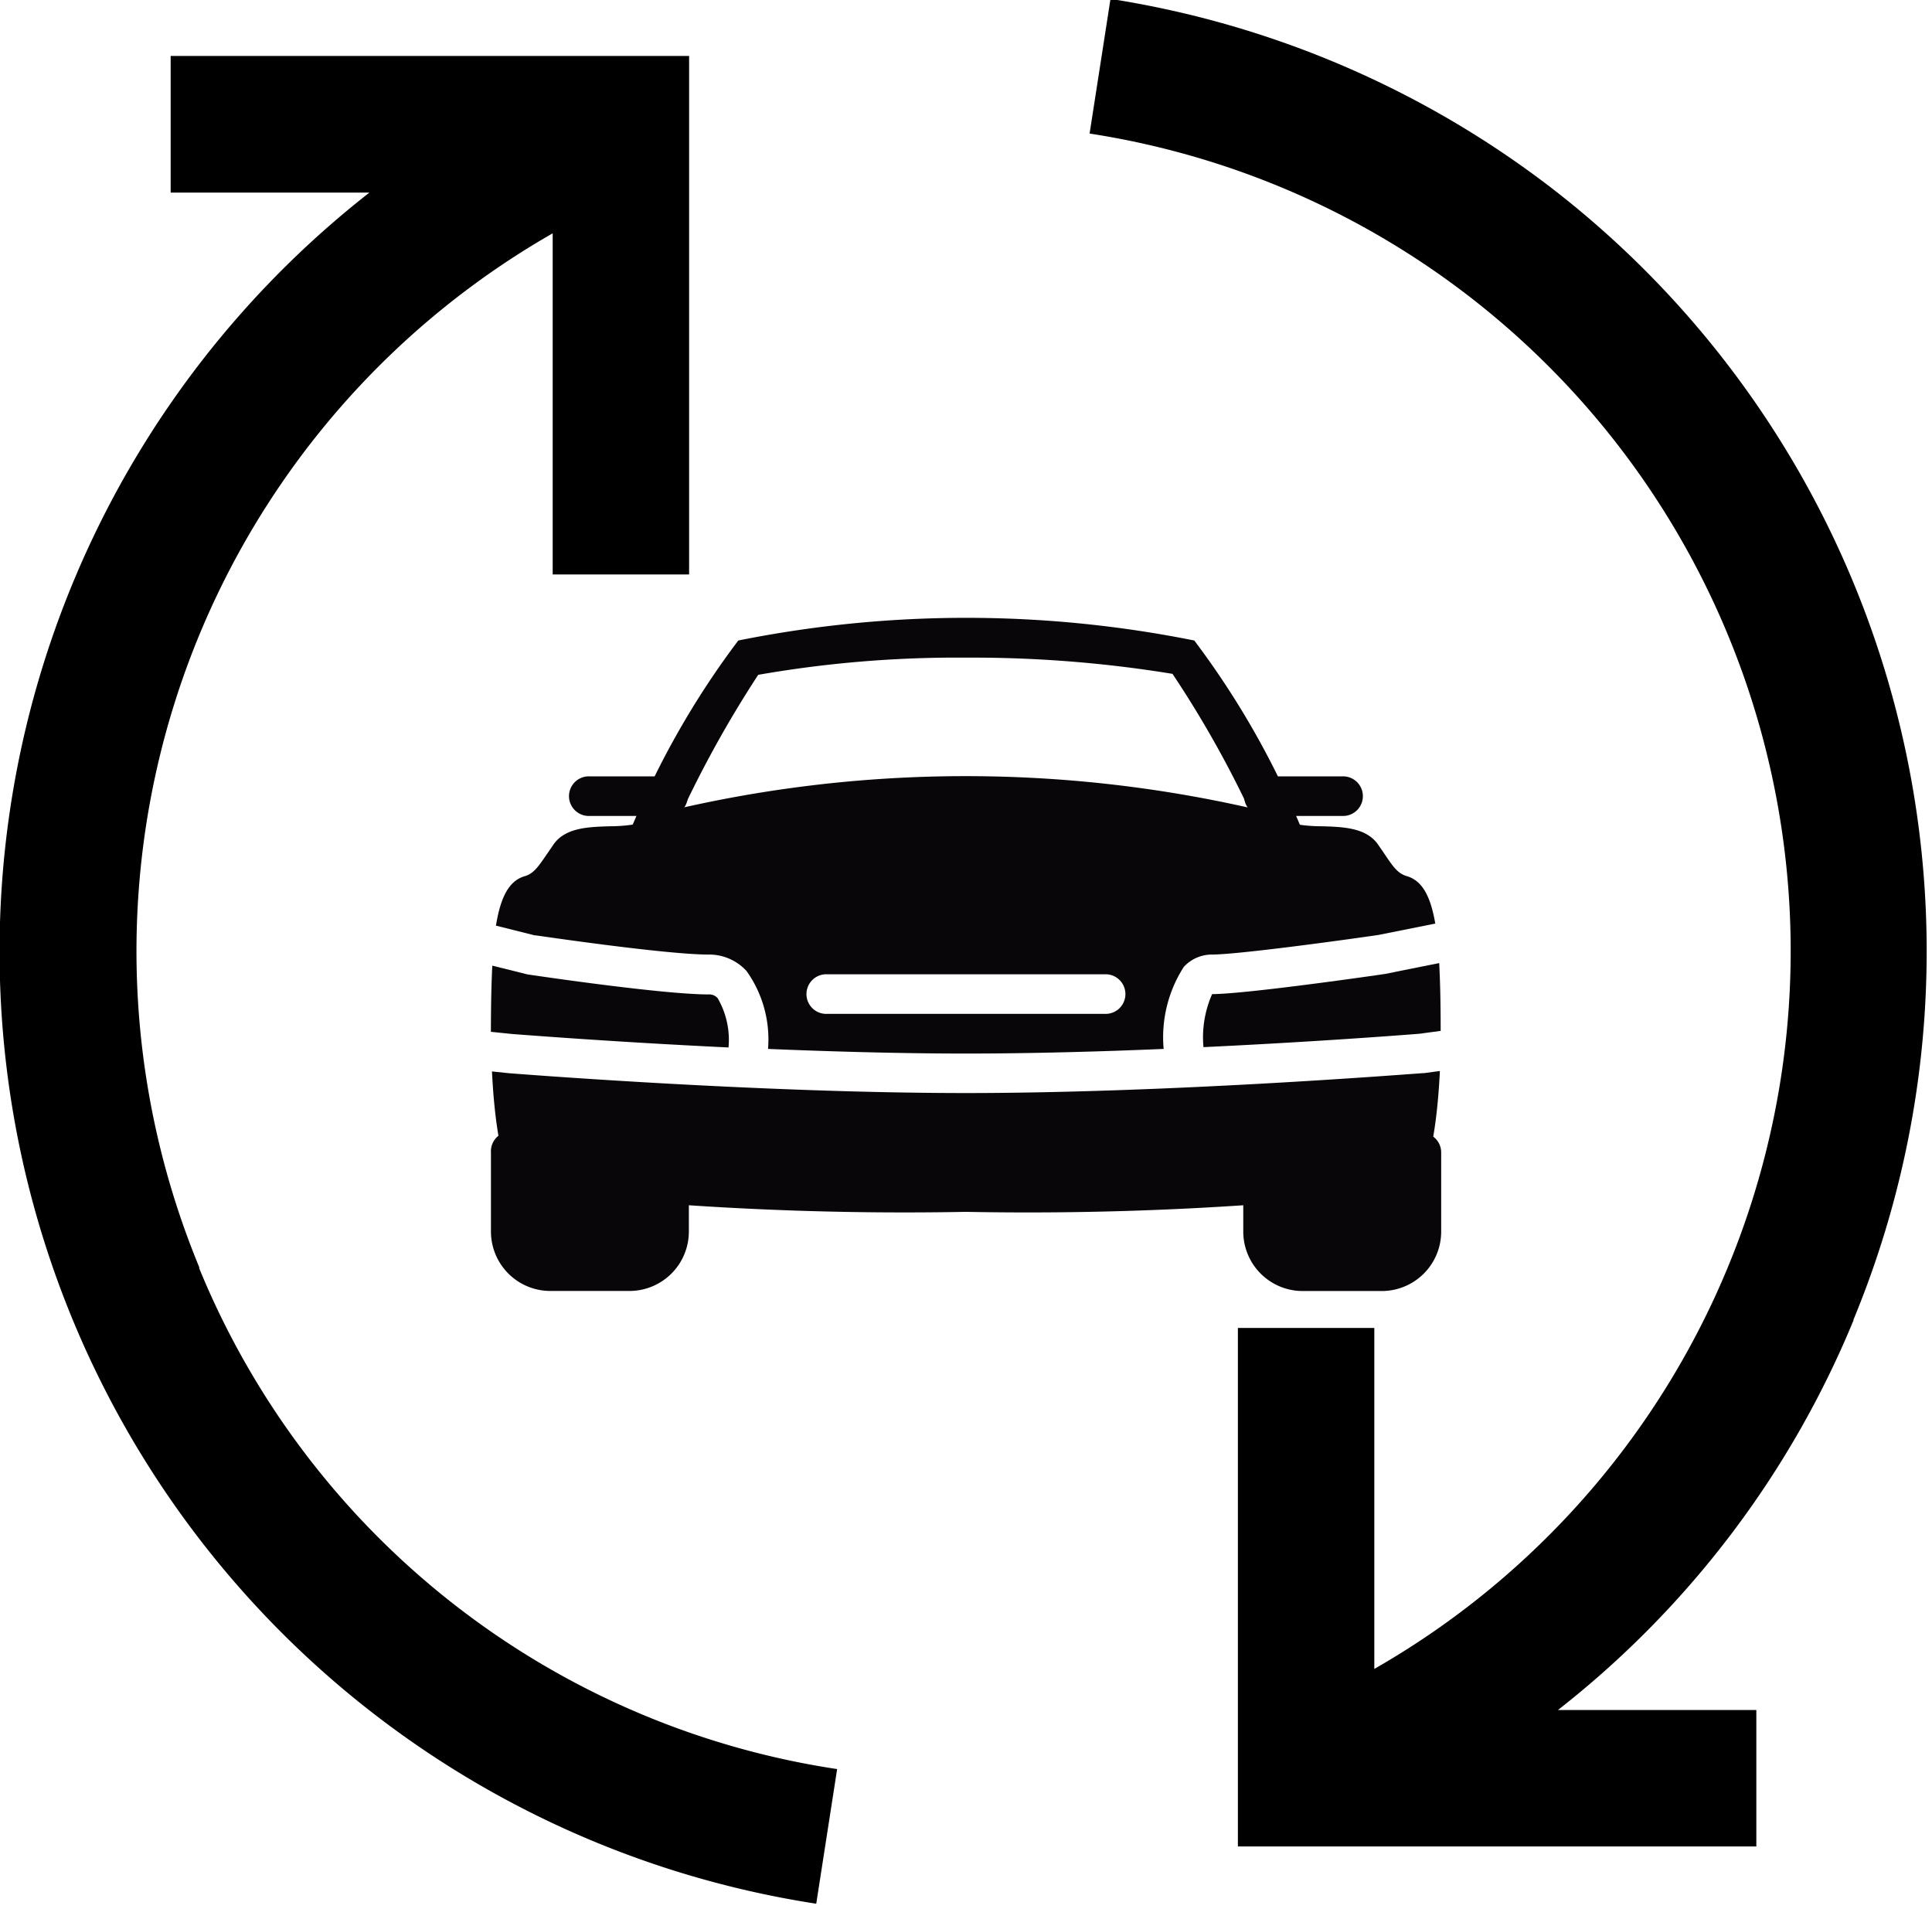
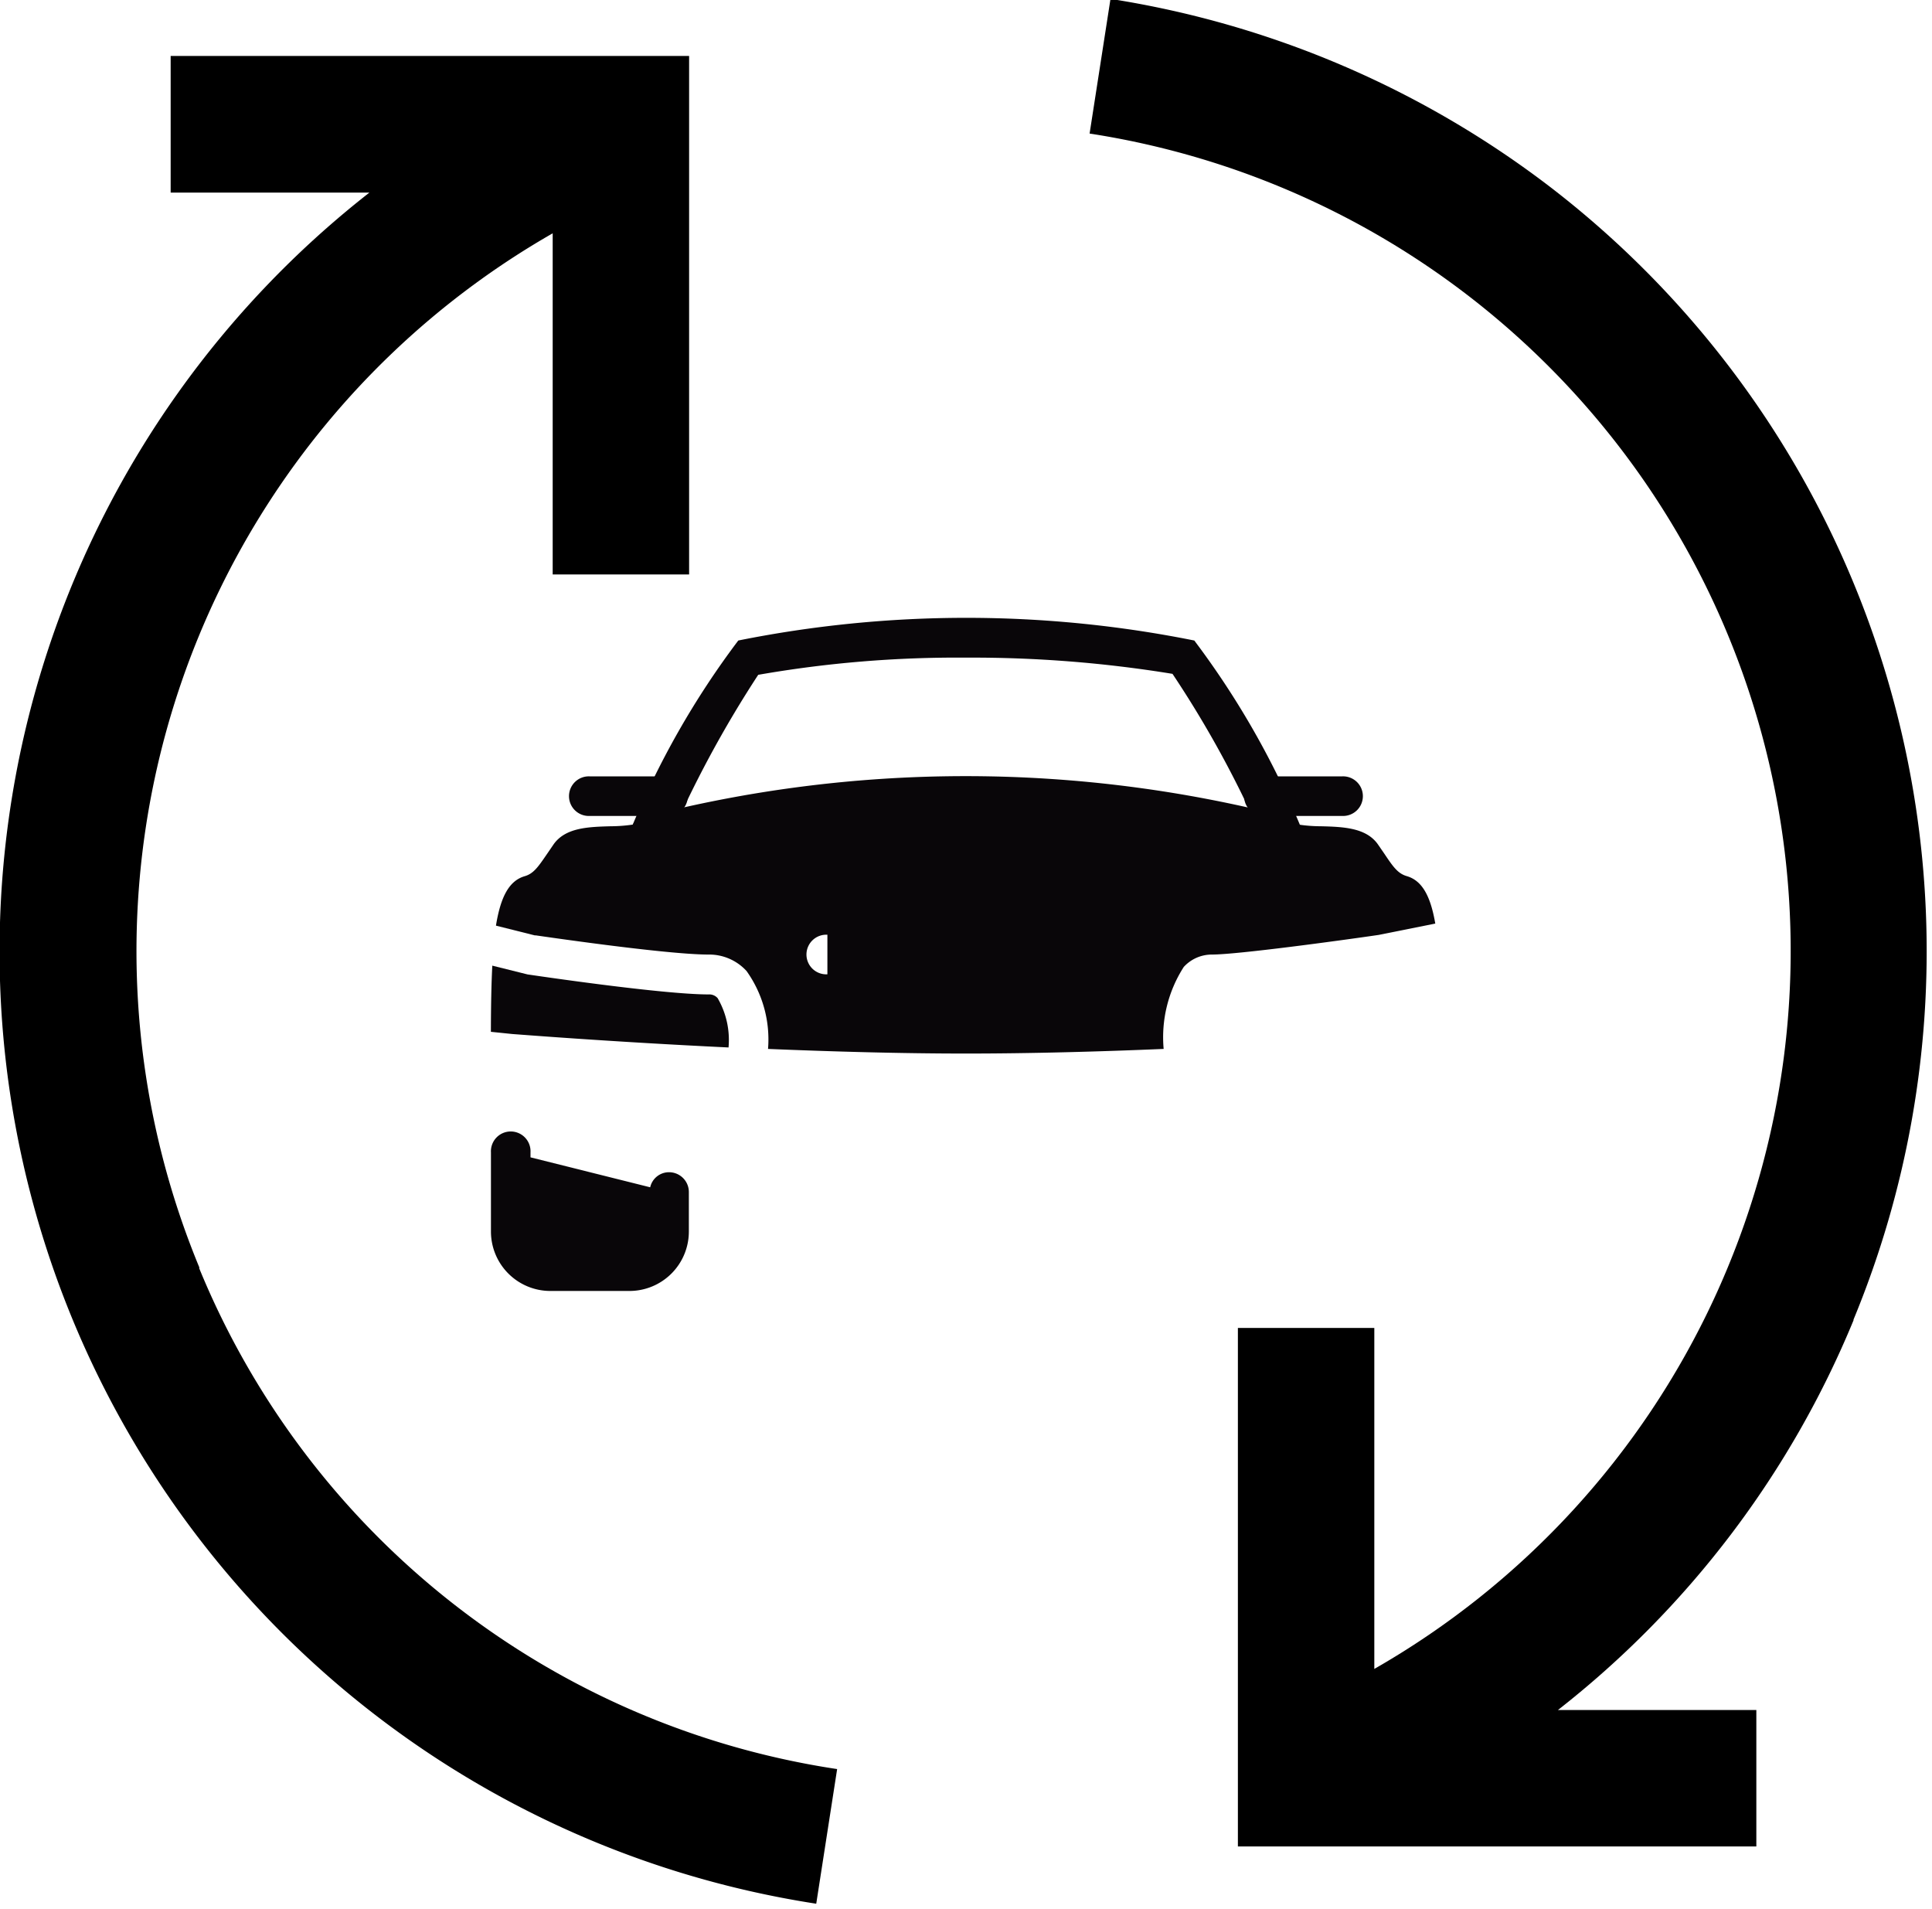
<svg xmlns="http://www.w3.org/2000/svg" width="30.136" height="29.774" viewBox="0 0 30.136 29.774">
  <defs>
    <clipPath id="clip-path">
      <rect id="Rectangle_74" data-name="Rectangle 74" width="30.136" height="29.774" fill="none" />
    </clipPath>
  </defs>
  <g id="Groupe_119" data-name="Groupe 119" transform="translate(-56.801 -53.078)">
    <g id="Groupe_115" data-name="Groupe 115" transform="translate(56.801 53.078)">
      <g id="Groupe_114" data-name="Groupe 114" transform="translate(0 0)">
        <g id="Groupe_113" data-name="Groupe 113" clip-path="url(#clip-path)">
          <path id="Tracé_2713" data-name="Tracé 2713" d="M59.911,83.168a12.9,12.9,0,0,1,5.51-16.133v5.321h2.128V64.269H59.462V66.4h3.1a15.027,15.027,0,0,0,6.97,26.688l.326-2.1a12.818,12.818,0,0,1-9.952-7.814Zm0,0" transform="translate(-56.8 -63.396)" />
          <path id="Tracé_2714" data-name="Tracé 2714" d="M286.588,73.461a15.034,15.034,0,0,0-4.7-17.647A15.119,15.119,0,0,0,275,52.858l-.326,2.1a12.9,12.9,0,0,1,4.441,23.947V73.587h-2.128v8.087h8.087V79.546h-3.095a14.942,14.942,0,0,0,4.613-6.084Zm0,0" transform="translate(-257.678 -52.875)" />
        </g>
      </g>
    </g>
    <g id="Groupe_116" data-name="Groupe 116" transform="translate(64.459 62.717)">
      <path id="Tracé_2715" data-name="Tracé 2715" d="M172.377,208.95h-1.235a.309.309,0,1,1,0-.617h1.235a.309.309,0,0,1,0,.617Z" transform="translate(-169.598 -205.863)" fill="#090609" />
      <path id="Tracé_2716" data-name="Tracé 2716" d="M192.891,180.372a.309.309,0,0,1-.294-.215,16.453,16.453,0,0,0-1.424-2.619,19.362,19.362,0,0,0-3.22-.253,18.007,18.007,0,0,0-3.242.268,17.288,17.288,0,0,0-1.4,2.6.309.309,0,0,1-.589-.186,13.18,13.18,0,0,1,1.678-2.949,18.053,18.053,0,0,1,7.113,0,13.2,13.2,0,0,1,1.678,2.949.308.308,0,0,1-.295.4Z" transform="translate(-180.542 -176.667)" fill="#090609" />
      <path id="Tracé_2717" data-name="Tracé 2717" d="M157.778,280.2a.3.3,0,0,0-.294.235l-1.867-.467v-.077a.309.309,0,1,0-.617,0v1.235a.927.927,0,0,0,.926.926h1.235a.927.927,0,0,0,.926-.926v-.617a.309.309,0,0,0-.309-.309Z" transform="translate(-155 -271.556)" fill="#090609" />
-       <path id="Tracé_2718" data-name="Tracé 2718" d="M308.2,279.583a.309.309,0,0,0-.309.309v.077l-1.867.467a.3.3,0,0,0-.294-.235.309.309,0,0,0-.309.309v.617a.927.927,0,0,0,.926.926h1.235a.927.927,0,0,0,.926-.926v-1.235a.309.309,0,0,0-.309-.309Z" transform="translate(-293.686 -271.556)" fill="#090609" />
      <path id="Tracé_2719" data-name="Tracé 2719" d="M306.96,208.95h-1.235a.309.309,0,0,1,0-.617h1.235a.309.309,0,1,1,0,.617Z" transform="translate(-293.686 -205.863)" fill="#090609" />
-       <path id="Tracé_2720" data-name="Tracé 2720" d="M301.2,246.733c0-.409-.007-.759-.023-1.057l-.842.169c-.1.016-2.177.315-2.7.315a1.675,1.675,0,0,0-.135.827c1.882-.089,3.347-.207,3.371-.209l.333-.045Z" transform="translate(-286.386 -240.294)" fill="#090609" />
-       <path id="Tracé_2721" data-name="Tracé 2721" d="M161.219,211.42h4.322a.309.309,0,1,1,0,.617h-4.322a.309.309,0,1,1,0-.617Zm-4.556-.608c.01,0,2.024.3,2.7.3a.79.79,0,0,1,.595.257,1.836,1.836,0,0,1,.335,1.215c.993.041,2.066.072,3.084.072s2.092-.03,3.087-.072a2.03,2.03,0,0,1,.314-1.279.594.594,0,0,1,.439-.193c.4,0,2.012-.22,2.6-.306l.884-.177c-.074-.433-.207-.671-.444-.74-.138-.04-.211-.141-.348-.346l-.106-.154c-.185-.257-.542-.269-.887-.278a2.4,2.4,0,0,1-.346-.026.3.3,0,0,0-.106-.1,20.064,20.064,0,0,0-10.175,0,.3.3,0,0,0-.106.1,2.394,2.394,0,0,1-.346.026c-.345.01-.7.02-.886.278l-.106.155c-.137.2-.209.306-.348.346-.242.071-.375.319-.448.771l.61.153Z" transform="translate(-155.971 -205.863)" fill="#090609" />
-       <path id="Tracé_2722" data-name="Tracé 2722" d="M169.74,267.275c-.054,0-3.874.311-7.141.311s-7.087-.307-7.125-.309l-.268-.028c.033.67.136,1.674.456,1.845a50.614,50.614,0,0,0,6.937.345,50.449,50.449,0,0,0,6.936-.345c.321-.171.424-1.182.457-1.852l-.252.034Z" transform="translate(-155.19 -260.177)" fill="#090609" />
+       <path id="Tracé_2721" data-name="Tracé 2721" d="M161.219,211.42h4.322h-4.322a.309.309,0,1,1,0-.617Zm-4.556-.608c.01,0,2.024.3,2.7.3a.79.79,0,0,1,.595.257,1.836,1.836,0,0,1,.335,1.215c.993.041,2.066.072,3.084.072s2.092-.03,3.087-.072a2.03,2.03,0,0,1,.314-1.279.594.594,0,0,1,.439-.193c.4,0,2.012-.22,2.6-.306l.884-.177c-.074-.433-.207-.671-.444-.74-.138-.04-.211-.141-.348-.346l-.106-.154c-.185-.257-.542-.269-.887-.278a2.4,2.4,0,0,1-.346-.026.3.3,0,0,0-.106-.1,20.064,20.064,0,0,0-10.175,0,.3.3,0,0,0-.106.1,2.394,2.394,0,0,1-.346.026c-.345.01-.7.02-.886.278l-.106.155c-.137.2-.209.306-.348.346-.242.071-.375.319-.448.771l.61.153Z" transform="translate(-155.971 -205.863)" fill="#090609" />
      <path id="Tracé_2723" data-name="Tracé 2723" d="M158.706,247.4a1.3,1.3,0,0,0-.17-.769.173.173,0,0,0-.141-.058c-.729,0-2.739-.3-2.824-.312l-.55-.137c-.015.293-.021.635-.022,1.032l.34.035c.02,0,1.484.119,3.366.209Z" transform="translate(-155 -240.702)" fill="#090609" />
    </g>
  </g>
</svg>